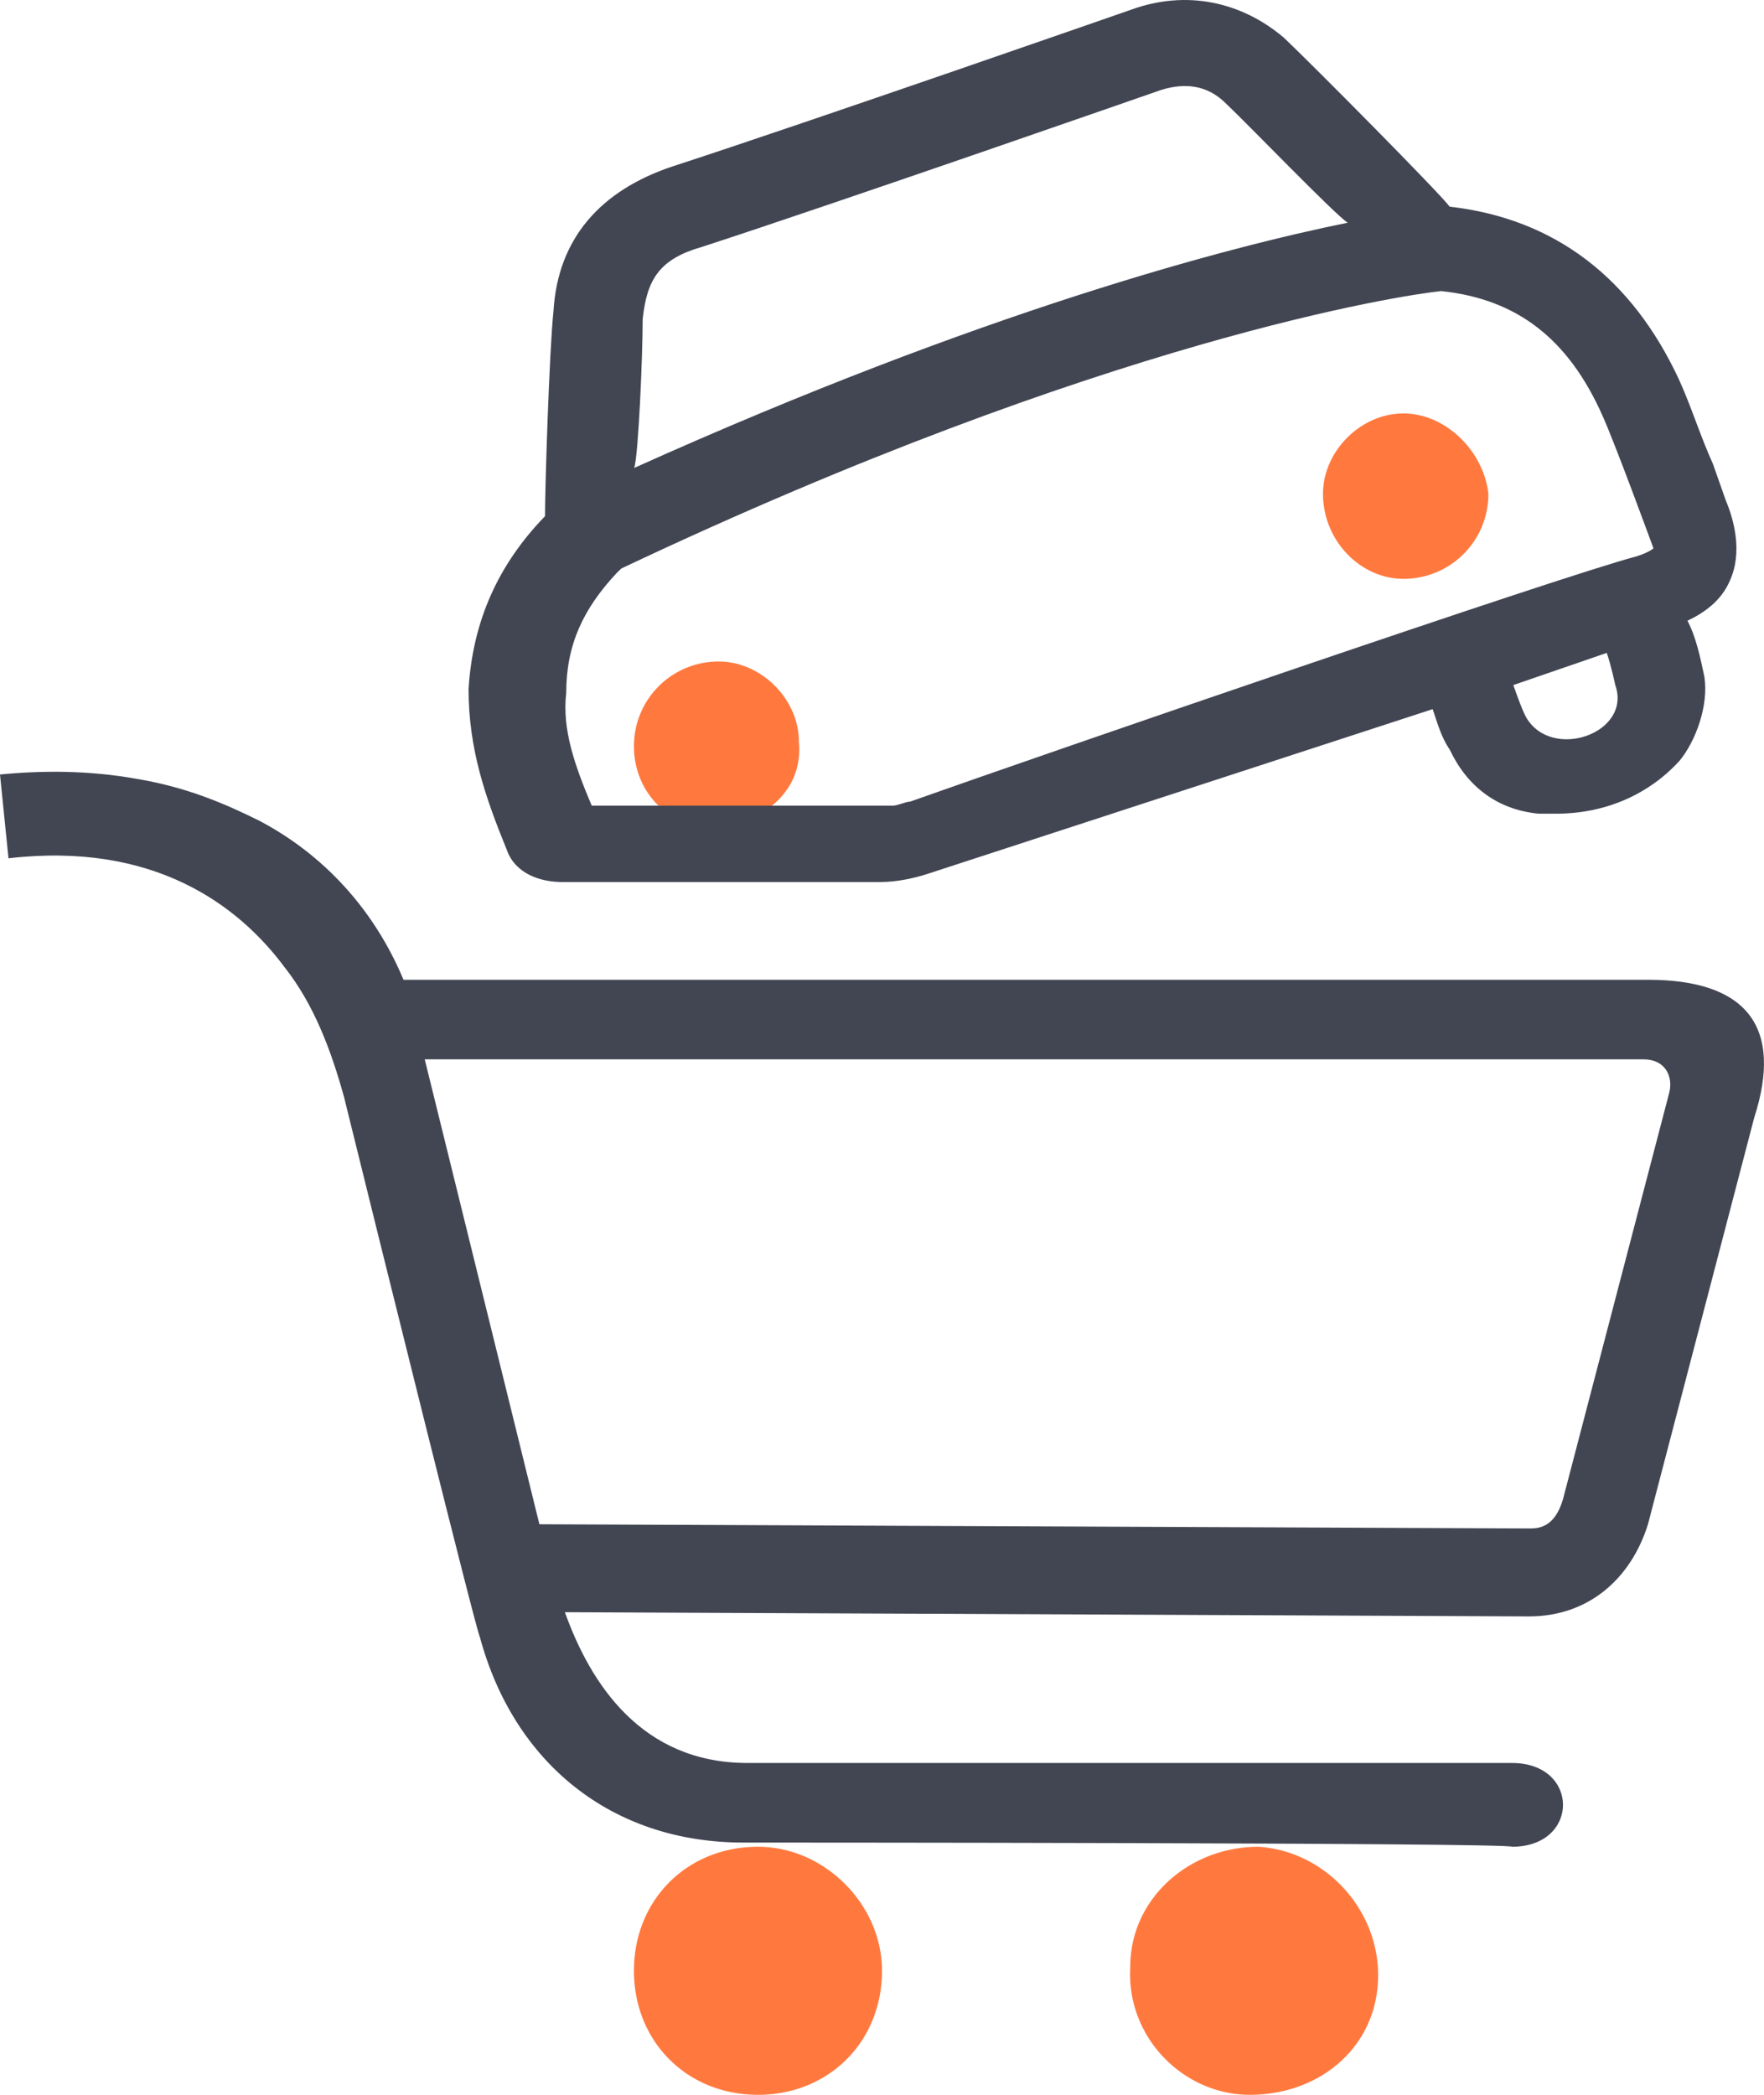
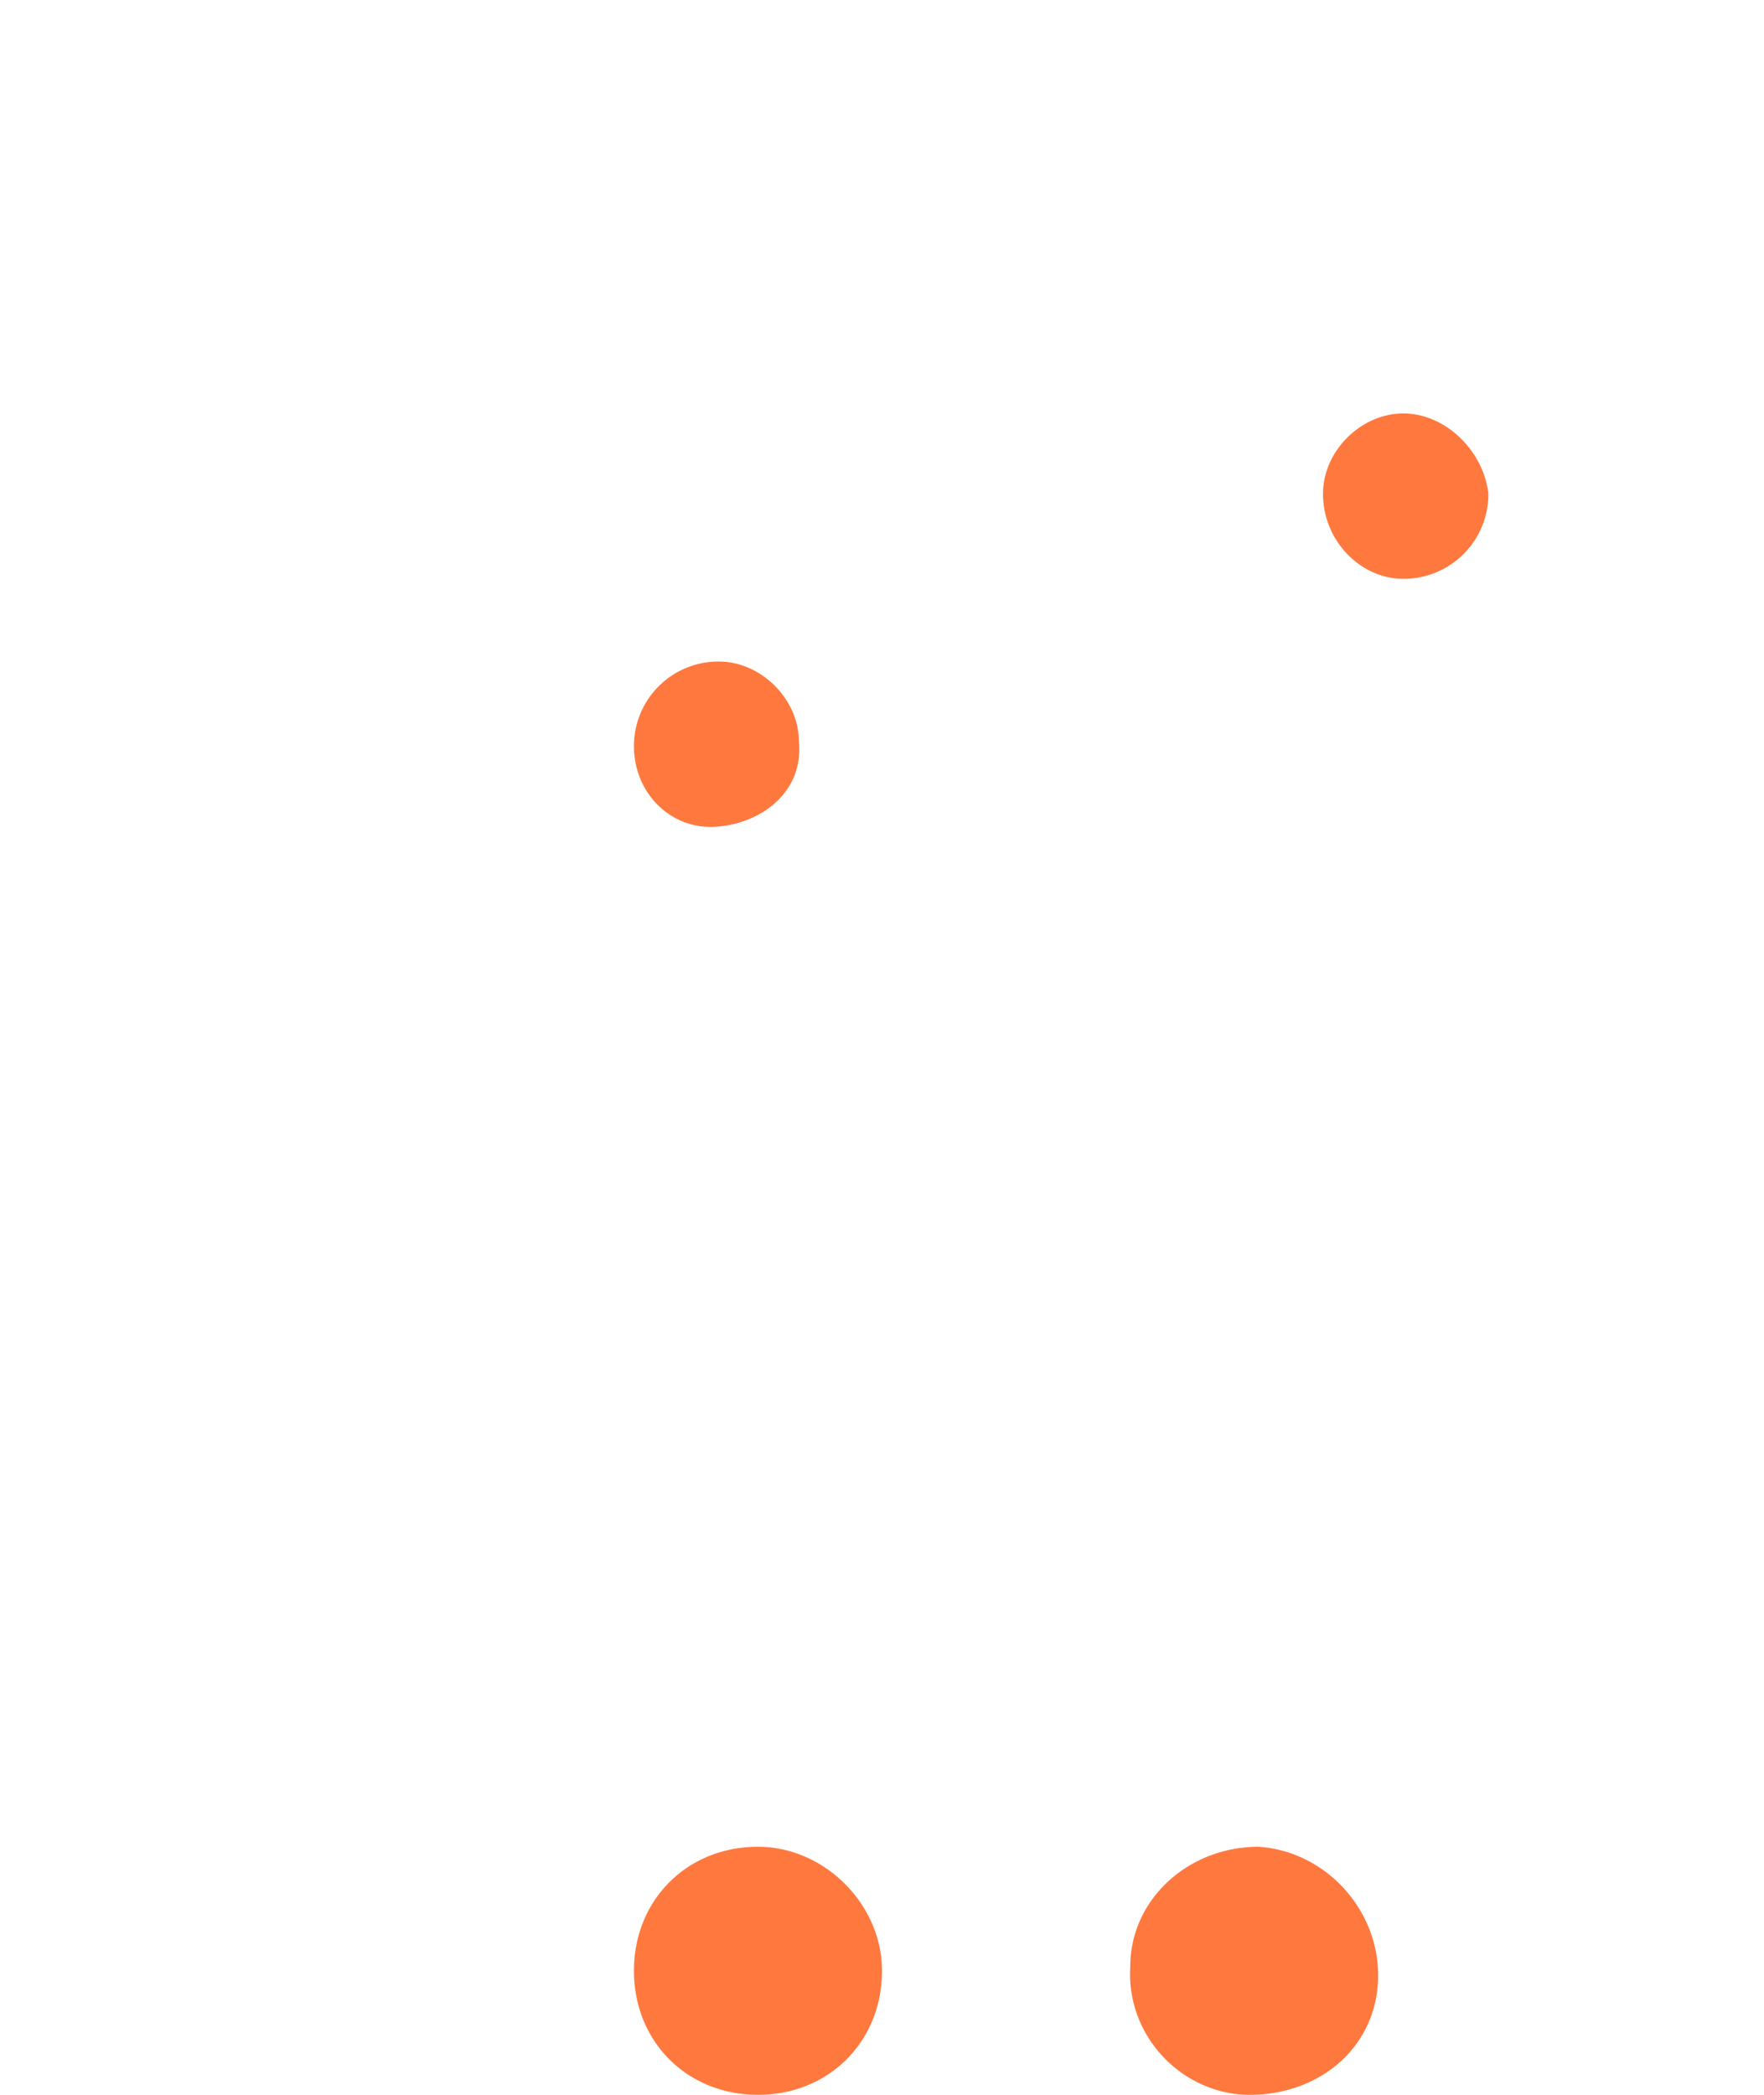
<svg xmlns="http://www.w3.org/2000/svg" width="64" height="76" viewBox="0 0 64 76">
  <g fill="none">
-     <path fill="#424653" d="M27.259 66.848c-4.777 0-8.321-2.887-9.554-7.446-.154-.304-3.544-13.98-4.931-19.602-.463-1.671-1.079-3.343-2.158-4.71C8.921 32.81 5.84 30.53.6 31.139l-.308-3.04c1.54-.151 3.236-.151 4.93.153 1.85.304 3.237.911 4.47 1.52 2.311 1.215 4.16 3.19 5.24 5.774h45.15c3.544 0 4.931 1.671 3.852 5.014L60.082 55.3c-.616 1.975-2.157 3.343-4.315 3.343l-34.98-.152c.924 2.583 2.774 5.47 6.626 5.47h27.738c2.465 0 2.465 3.039 0 3.039-.154-.152-27.892-.152-27.892-.152zM19.862 55.3l35.905.152c.308 0 .925 0 1.233-1.064l3.853-14.74c.154-.608-.155-1.215-.925-1.215H15.702l4.16 16.867z" transform="translate(-.292)" />
    <path fill="#FF793F" d="M27.792 76c-2.572 0-4.5-1.929-4.5-4.5 0-2.571 1.928-4.5 4.5-4.5 2.41 0 4.5 2.09 4.5 4.5 0 2.571-1.929 4.5-4.5 4.5zM50.292 71.66c0 2.572-2.088 4.34-4.656 4.34-2.409 0-4.496-2.09-4.336-4.66 0-2.411 2.088-4.34 4.657-4.34 2.408.16 4.335 2.25 4.335 4.66zM26.37 24a3.065 3.065 0 00-3.078 3.078c0 1.71 1.368 3.079 3.078 2.908 1.71-.171 3.078-1.369 2.907-3.079 0-1.539-1.368-2.907-2.907-2.907zM51.206 15c-1.543 0-2.914 1.371-2.914 2.914 0 1.715 1.371 3.086 2.914 3.086a3.073 3.073 0 003.086-3.086C54.12 16.371 52.749 15 51.206 15z" transform="translate(-.292)" />
-     <path fill="#424653" d="M62.902 18.145l-.462-1.313c-.463-1.021-.77-2.042-1.233-3.063-1.695-3.646-4.469-5.834-8.32-6.271-.309-.438-4.932-5.105-6.01-6.126C45.336.06 43.333-.378 41.33.352c0 0-11.711 4.083-16.642 5.687-2.62.875-4.16 2.626-4.315 5.25-.154 1.46-.308 6.418-.308 7.439-1.695 1.75-2.62 3.792-2.773 6.271 0 2.188.616 3.938 1.387 5.834.308.875 1.232 1.167 2.003 1.167h11.556c.617 0 1.233-.146 1.695-.292l18.337-5.98c.154.438.308 1.022.616 1.46.617 1.312 1.695 2.187 3.236 2.333h.616c1.85 0 3.39-.73 4.469-1.896.616-.73 1.079-2.042.924-3.063-.154-.73-.308-1.459-.616-2.042.616-.292 1.233-.73 1.541-1.458.462-1.021.154-2.188-.154-2.917zM23.609 11.58c.154-1.458.617-2.187 2.158-2.625 4.93-1.604 16.641-5.688 16.641-5.688.925-.291 1.695-.146 2.311.438.925.875 4.007 4.083 4.469 4.375-4.314.875-13.252 3.209-25.887 8.897.154-.438.308-4.084.308-5.397zm9.708 17.502c-.154 0-.462.146-.616.146H21.76c-.617-1.459-1.08-2.771-.925-4.084 0-1.75.616-3.063 1.849-4.375l.154-.146c17.566-8.313 28.352-9.918 29.739-10.063 2.774.291 4.623 1.75 5.855 4.52.463 1.022 1.85 4.814 1.85 4.814s-.155.146-.617.291c-2.774.73-21.418 7.147-26.35 8.897zM55.66 26.02c-.154-.291-.308-.729-.463-1.166l3.39-1.167c.155.437.309 1.167.309 1.167.616 1.75-2.312 2.77-3.236 1.166z" transform="translate(-.292)" />
  </g>
</svg>